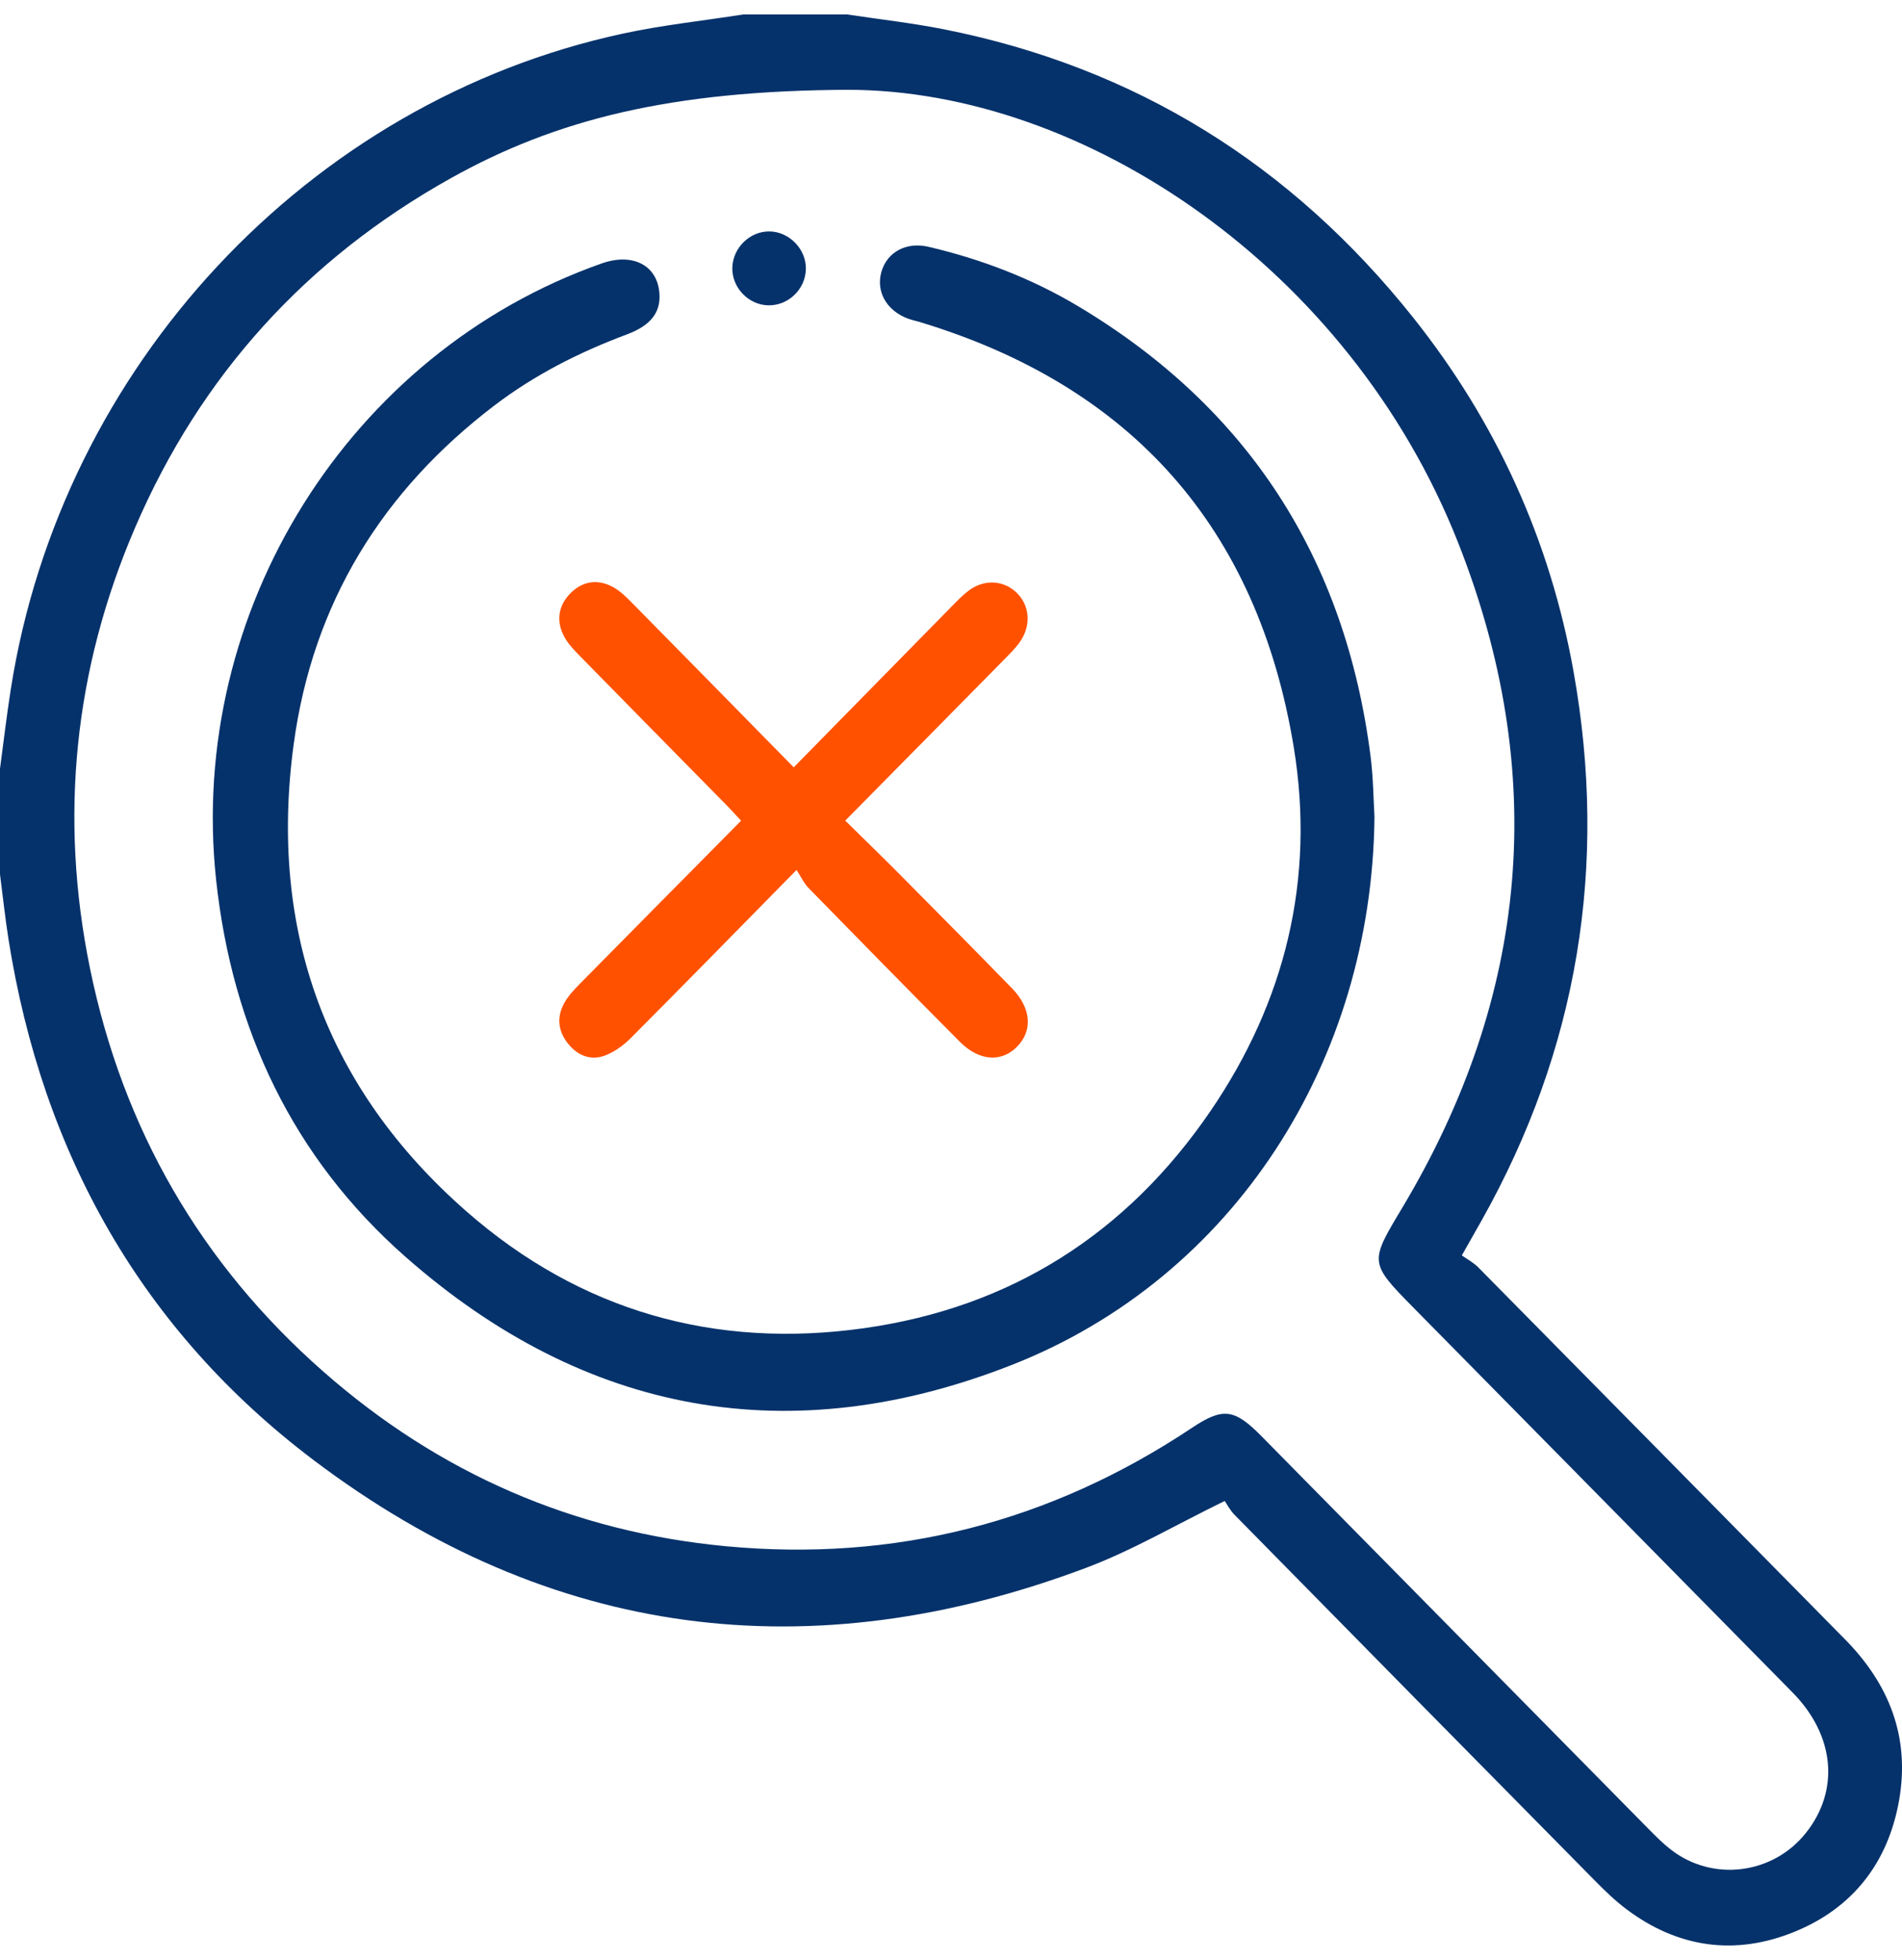
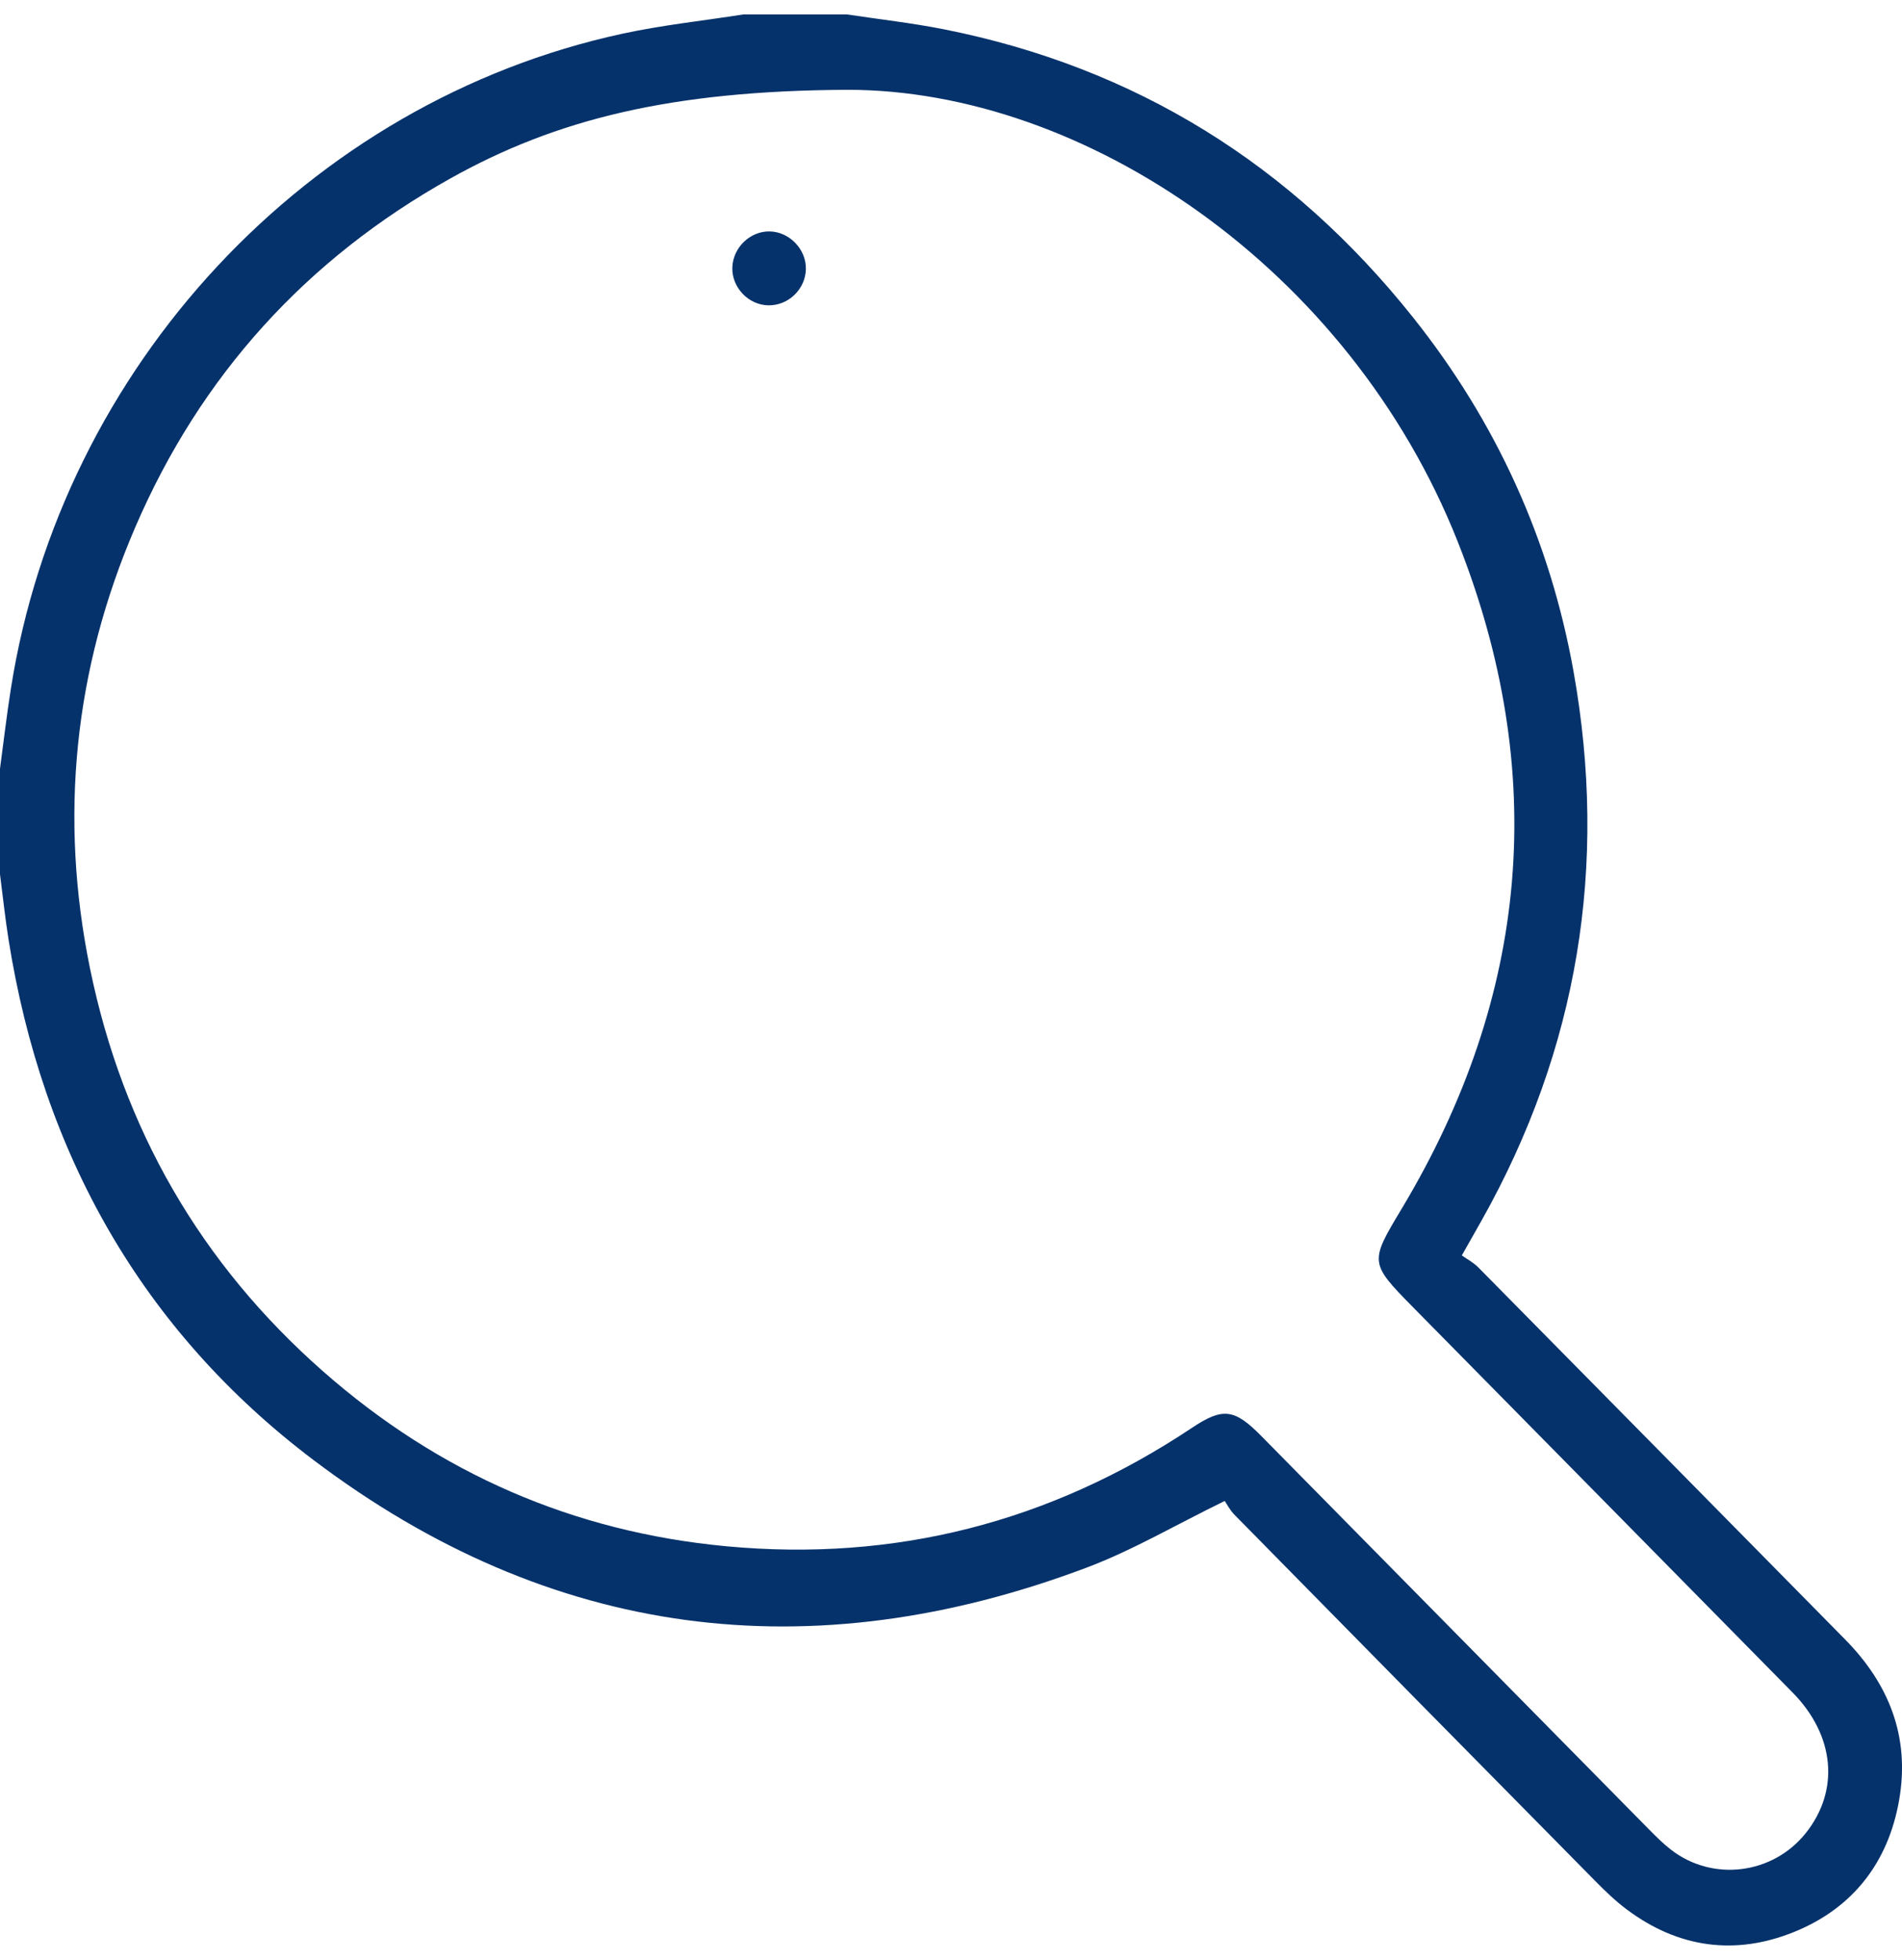
<svg xmlns="http://www.w3.org/2000/svg" width="66" height="68" viewBox="0 0 66 68" fill="none">
  <g clip-path="url(#clip0_2251_382)">
    <path d="M29.398 0.502C30.518 0.671 31.647 0.797 32.757 1.017C39.386 2.335 44.804 5.698 49.041 11.023C51.917 14.636 53.789 18.742 54.603 23.303C55.803 30.026 54.759 36.395 51.411 42.349C51.211 42.705 51.006 43.062 50.726 43.559C50.915 43.694 51.133 43.808 51.298 43.976C55.542 48.273 59.78 52.577 64.021 56.879C65.545 58.424 66.282 60.257 65.902 62.449C65.523 64.635 64.284 66.204 62.277 67.025C60.224 67.864 58.232 67.596 56.431 66.239C56.054 65.955 55.708 65.622 55.374 65.284C51.192 61.047 47.013 56.807 42.839 52.56C42.674 52.392 42.563 52.171 42.498 52.079C40.795 52.91 39.299 53.793 37.701 54.394C28.122 58 19.098 56.866 10.884 50.663C4.934 46.168 1.473 40.032 0.295 32.591C0.177 31.842 0.097 31.087 0 30.336C0 29.114 0 27.893 0 26.671C0.124 25.748 0.231 24.824 0.376 23.905C2.132 12.711 10.693 3.529 21.599 1.169C22.979 0.87 24.391 0.721 25.787 0.502C26.991 0.502 28.194 0.502 29.398 0.502ZM29.406 3.116C23.312 3.146 19.316 4.126 15.619 6.197C10.644 8.983 6.963 13.013 4.686 18.311C2.57 23.23 2.049 28.352 3.122 33.596C4.263 39.169 6.967 43.854 11.223 47.593C15.243 51.126 19.908 53.153 25.194 53.65C31.047 54.2 36.442 52.821 41.361 49.542C42.441 48.822 42.838 48.883 43.77 49.828C48.253 54.376 52.735 58.925 57.218 63.472C57.461 63.718 57.707 63.965 57.979 64.176C59.427 65.301 61.513 65.041 62.66 63.604C63.843 62.123 63.672 60.217 62.204 58.726C57.817 54.267 53.423 49.814 49.032 45.357C47.511 43.813 47.53 43.789 48.638 41.941C53.071 34.553 53.759 26.799 50.58 18.785C46.816 9.3 37.608 3.112 29.403 3.116H29.406Z" fill="#06326B" />
-     <path d="M47.695 28.32C47.617 36.846 42.789 44.325 35.151 47.343C27.468 50.378 20.327 49.116 14.069 43.607C10.171 40.176 8.058 35.716 7.499 30.529C6.497 21.193 12.13 12.223 20.877 9.141C21.969 8.756 22.829 9.214 22.884 10.209C22.919 10.841 22.585 11.293 21.752 11.604C20.11 12.217 18.562 12.999 17.159 14.067C13.264 17.033 10.849 20.931 10.189 25.838C9.318 32.308 11.33 37.781 16.194 42.039C20.141 45.494 24.815 46.814 29.986 46.084C35.065 45.367 39.091 42.816 42.003 38.552C44.595 34.759 45.641 30.509 44.897 25.948C43.645 18.278 39.226 13.375 31.892 11.166C31.769 11.129 31.641 11.104 31.52 11.06C30.769 10.786 30.389 10.123 30.585 9.433C30.782 8.743 31.451 8.381 32.227 8.565C34.058 8.995 35.806 9.664 37.422 10.631C43.303 14.15 46.677 19.365 47.558 26.232C47.655 26.988 47.659 27.755 47.694 28.322L47.695 28.32Z" fill="#06326B" />
-     <path d="M27.543 26.624C29.418 24.714 31.234 22.862 33.054 21.011C33.236 20.826 33.418 20.637 33.625 20.484C34.157 20.089 34.828 20.13 35.276 20.564C35.74 21.012 35.79 21.717 35.383 22.285C35.245 22.478 35.076 22.648 34.911 22.817C33.074 24.683 31.234 26.546 29.33 28.473C29.986 29.119 30.622 29.734 31.244 30.362C32.54 31.668 33.834 32.975 35.119 34.294C35.786 34.98 35.841 35.761 35.293 36.317C34.745 36.873 33.974 36.819 33.3 36.14C31.545 34.374 29.801 32.597 28.061 30.816C27.897 30.648 27.794 30.419 27.64 30.185C25.634 32.225 23.772 34.127 21.893 36.013C21.643 36.264 21.33 36.494 21.005 36.62C20.493 36.816 20.032 36.624 19.695 36.191C19.355 35.756 19.317 35.264 19.587 34.789C19.735 34.53 19.952 34.306 20.164 34.092C22.001 32.228 23.843 30.369 25.716 28.477C25.519 28.266 25.365 28.093 25.202 27.928C23.517 26.214 21.829 24.505 20.147 22.787C19.936 22.572 19.715 22.348 19.576 22.086C19.292 21.551 19.37 21.015 19.792 20.587C20.213 20.16 20.741 20.08 21.268 20.367C21.527 20.507 21.749 20.731 21.959 20.946C23.799 22.809 25.632 24.68 27.542 26.624H27.543Z" fill="#FF5100" />
    <path d="M27.964 9.345C27.944 10.042 27.352 10.608 26.658 10.594C25.97 10.58 25.393 9.975 25.412 9.286C25.431 8.591 26.03 8.013 26.716 8.03C27.402 8.047 27.984 8.66 27.964 9.345Z" fill="#06326B" />
  </g>
  <defs>
    <clipPath id="clip0_2251_382">
      <rect width="66" height="67" fill="white" transform="translate(0 0.502)" />
    </clipPath>
  </defs>
</svg>